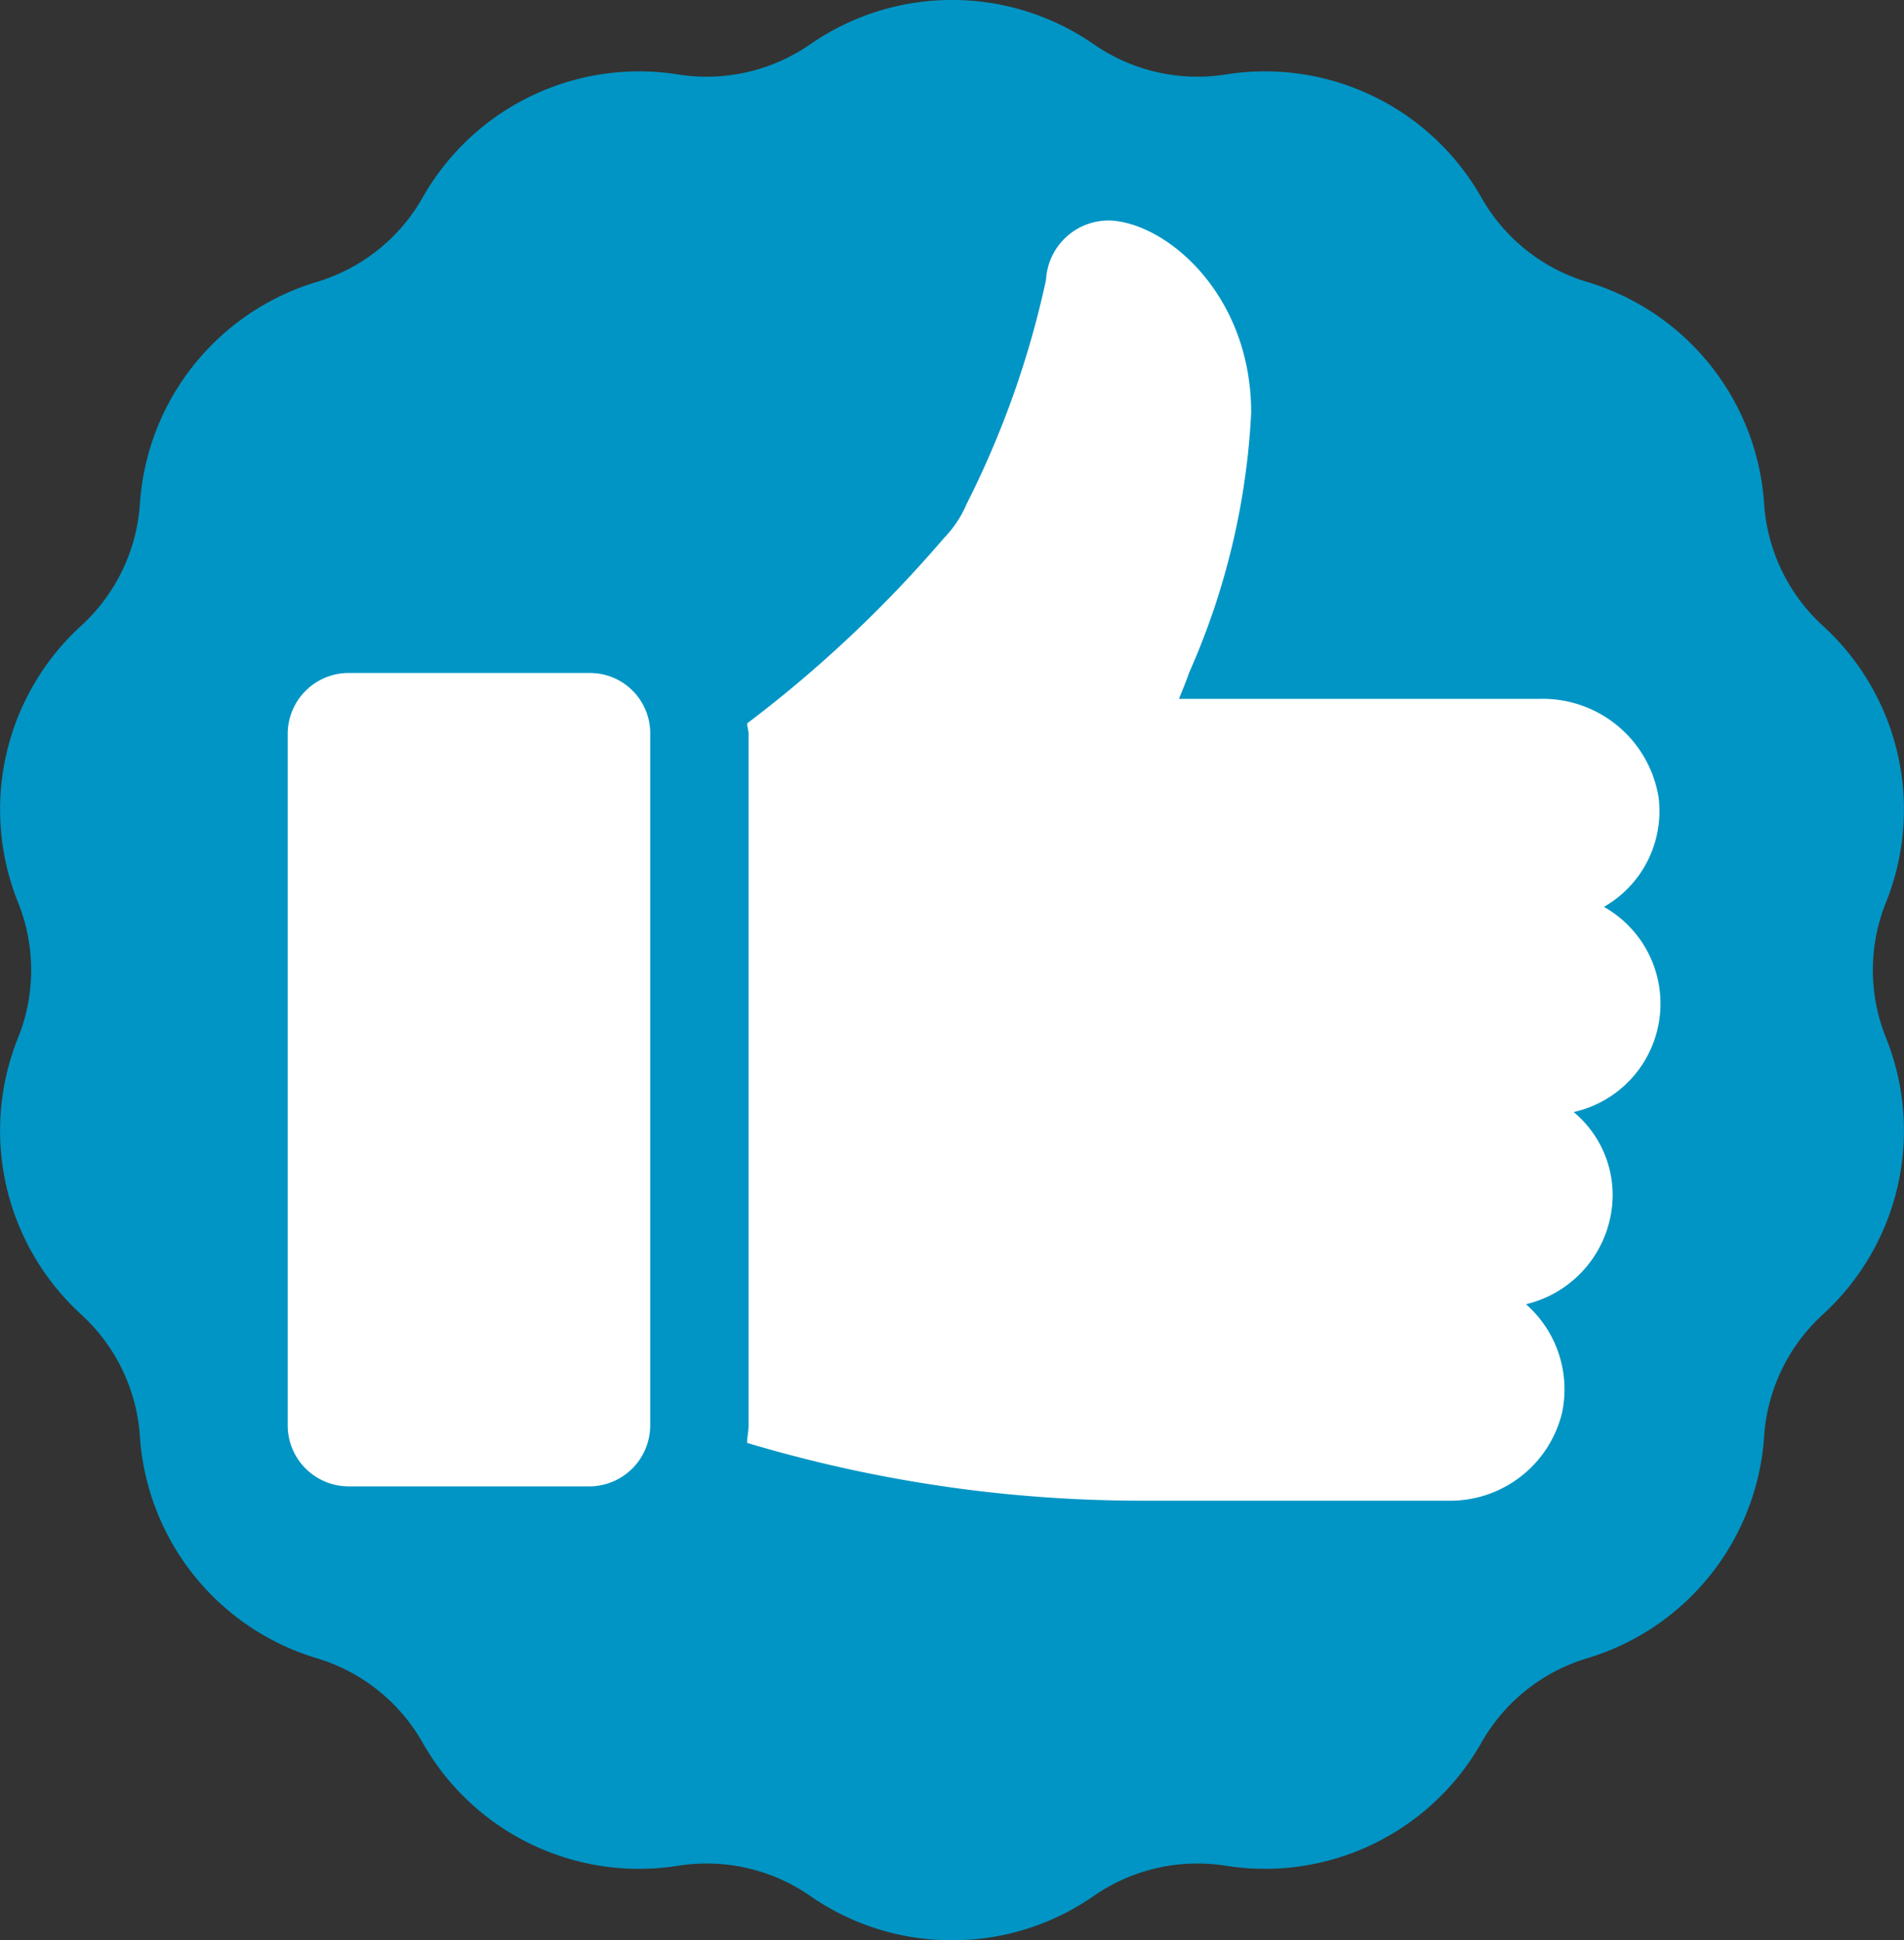
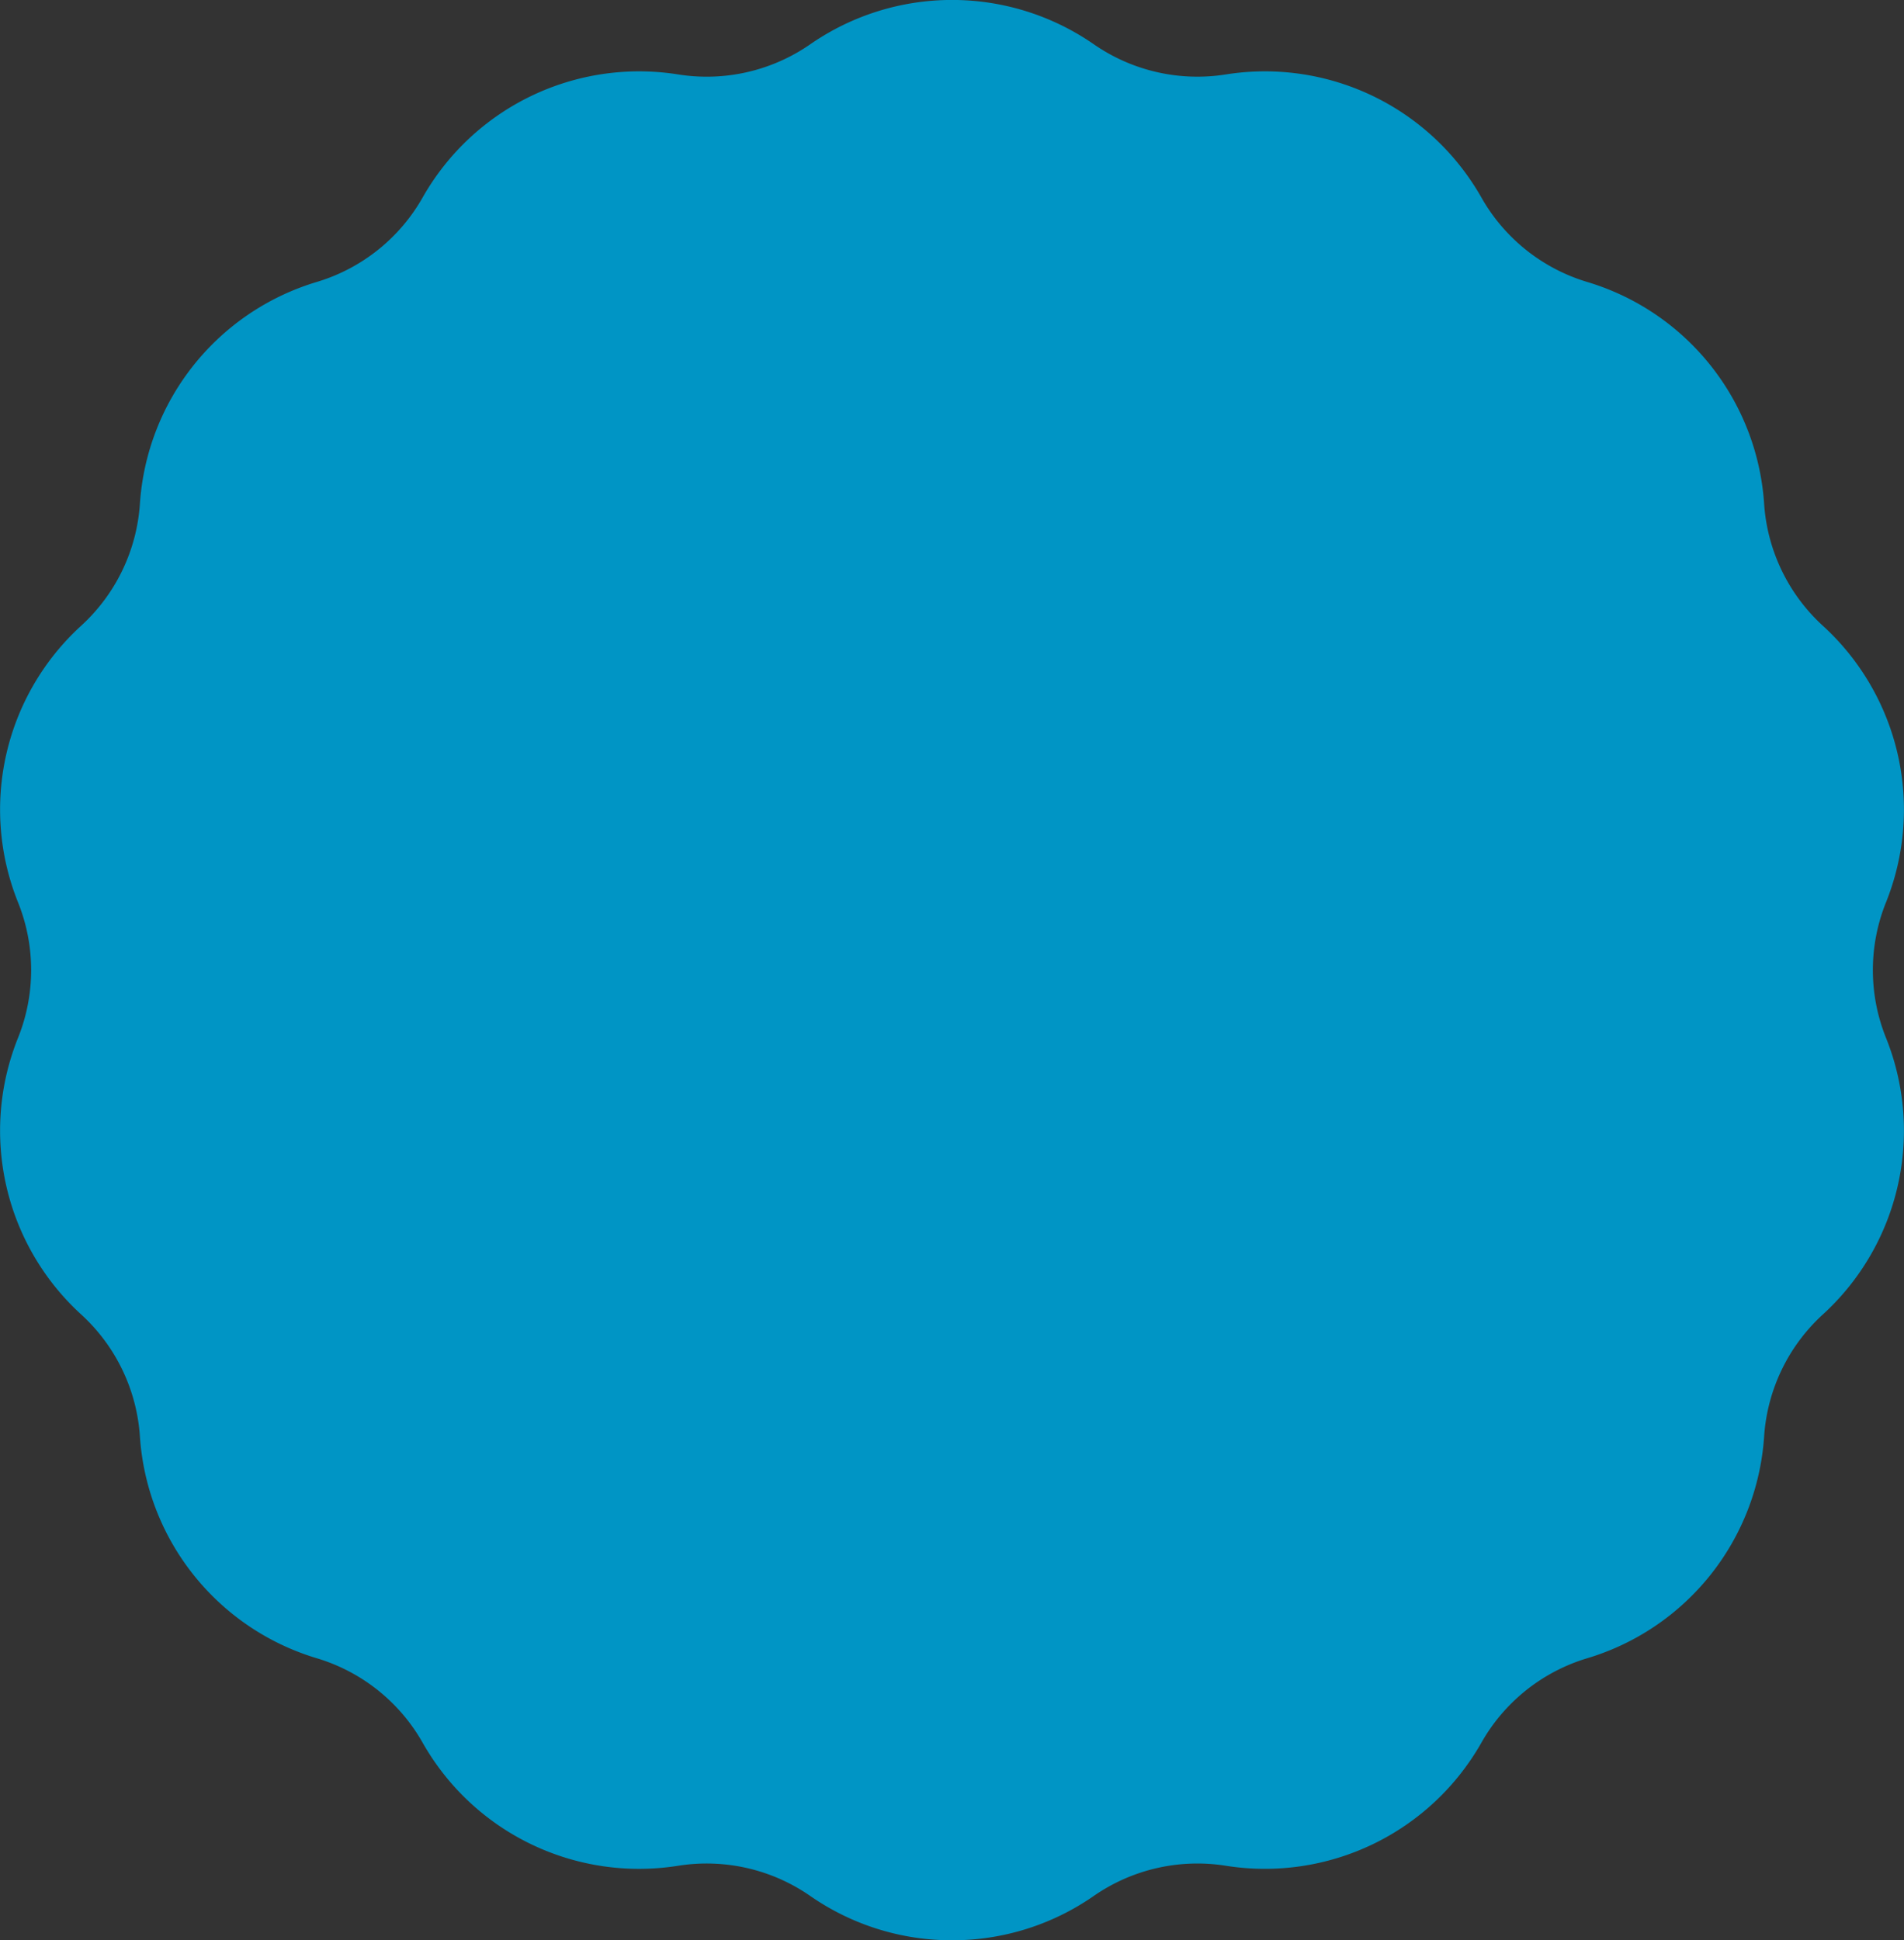
<svg xmlns="http://www.w3.org/2000/svg" width="60" height="61.137" viewBox="0 0 60 61.137">
  <rect x="0" y="0" width="60" height="61.137" fill="#333333" stroke="none" />
  <defs>
    <style>.a{fill:#0095c5;}.b{fill:#fff;}</style>
  </defs>
  <g transform="translate(-595.617 -264.246)">
    <path class="a" d="M625.618,325.383a7.808,7.808,0,0,1-4.457-1.389,5.724,5.724,0,0,0-4.188-.957,7.837,7.837,0,0,1-8.03-3.867,5.721,5.721,0,0,0-3.36-2.679,7.842,7.842,0,0,1-5.556-6.968,5.723,5.723,0,0,0-1.865-3.871,7.842,7.842,0,0,1-1.983-8.689,5.721,5.721,0,0,0,0-4.3,7.842,7.842,0,0,1,1.983-8.689,5.724,5.724,0,0,0,1.865-3.871,7.841,7.841,0,0,1,5.556-6.968,5.721,5.721,0,0,0,3.36-2.679,7.842,7.842,0,0,1,8.029-3.867,5.723,5.723,0,0,0,4.19-.956,7.843,7.843,0,0,1,8.912,0h0a5.727,5.727,0,0,0,4.188.956,7.842,7.842,0,0,1,8.03,3.867,5.72,5.72,0,0,0,3.36,2.68,7.842,7.842,0,0,1,5.556,6.967,5.724,5.724,0,0,0,1.865,3.872,7.843,7.843,0,0,1,1.983,8.688,5.715,5.715,0,0,0,0,4.3,7.845,7.845,0,0,1-1.983,8.689,5.723,5.723,0,0,0-1.865,3.871,7.843,7.843,0,0,1-5.556,6.968,5.721,5.721,0,0,0-3.36,2.679,7.843,7.843,0,0,1-8.029,3.867,5.733,5.733,0,0,0-4.189.956A7.8,7.8,0,0,1,625.618,325.383Z" />
    <g transform="translate(604.68 271.2)">
-       <path class="b" d="M656.925,296.009a3.477,3.477,0,0,0,1.73-3.46,3.7,3.7,0,0,0-3.733-3.1H643.541c.091-.228.228-.546.318-.819a22.969,22.969,0,0,0,1.958-8.195c0-3.687-2.6-5.918-4.371-6.054a1.973,1.973,0,0,0-2.094,1.866,29.35,29.35,0,0,1-2.5,7.057,3.528,3.528,0,0,1-.728,1.092,39.567,39.567,0,0,1-6.191,5.827c0,.091.045.228.045.319v21.806c0,.182-.045.364-.045.546a43.381,43.381,0,0,0,12.382,1.821h9.7a3.628,3.628,0,0,0,3.6-2.777,3.573,3.573,0,0,0-1.138-3.414,3.554,3.554,0,0,0,2.731-3.414,3.4,3.4,0,0,0-1.229-2.641,3.5,3.5,0,0,0,.956-6.464Z" transform="translate(-615.452 -274.383)" />
-       <path class="b" d="M618.342,295.156h-7.6a1.923,1.923,0,0,0-1.912,1.912v21.806a1.924,1.924,0,0,0,1.912,1.912h7.6a1.924,1.924,0,0,0,1.912-1.912V297.113A1.9,1.9,0,0,0,618.342,295.156Z" transform="translate(-608.827 -280.905)" />
-     </g>
+       </g>
  </g>
</svg>